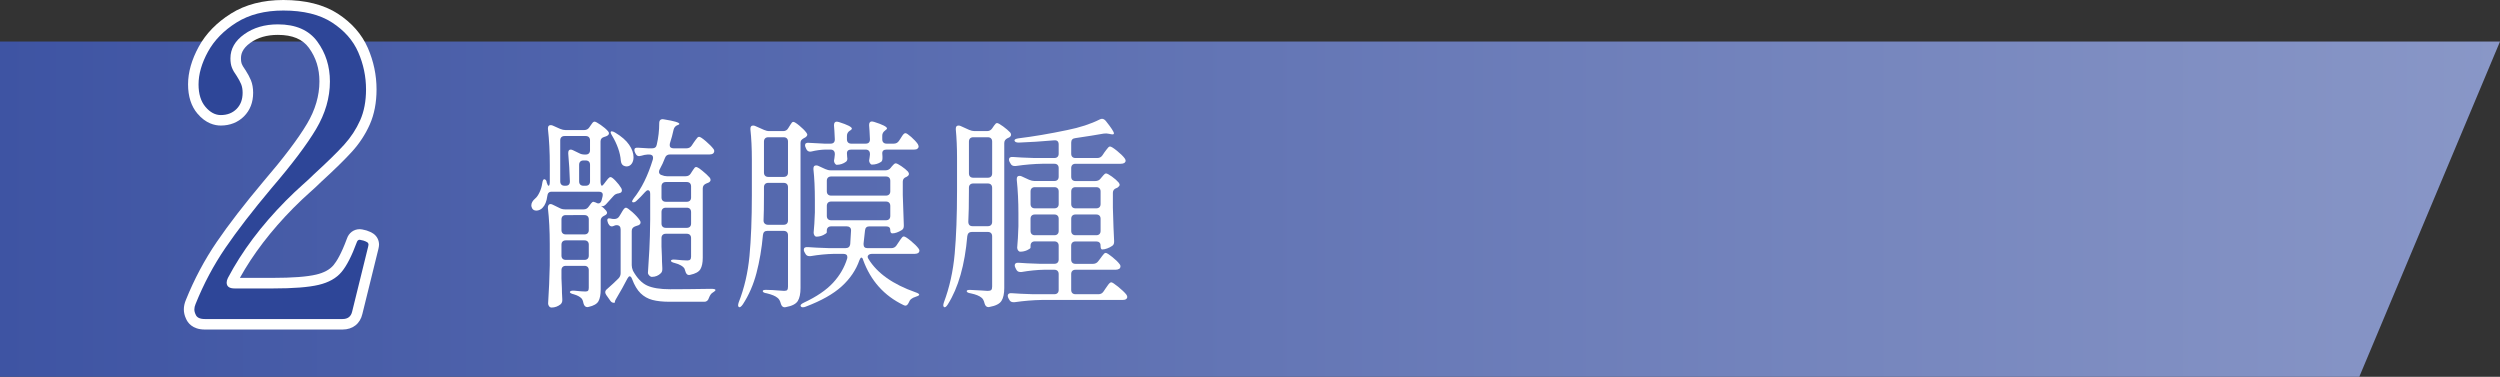
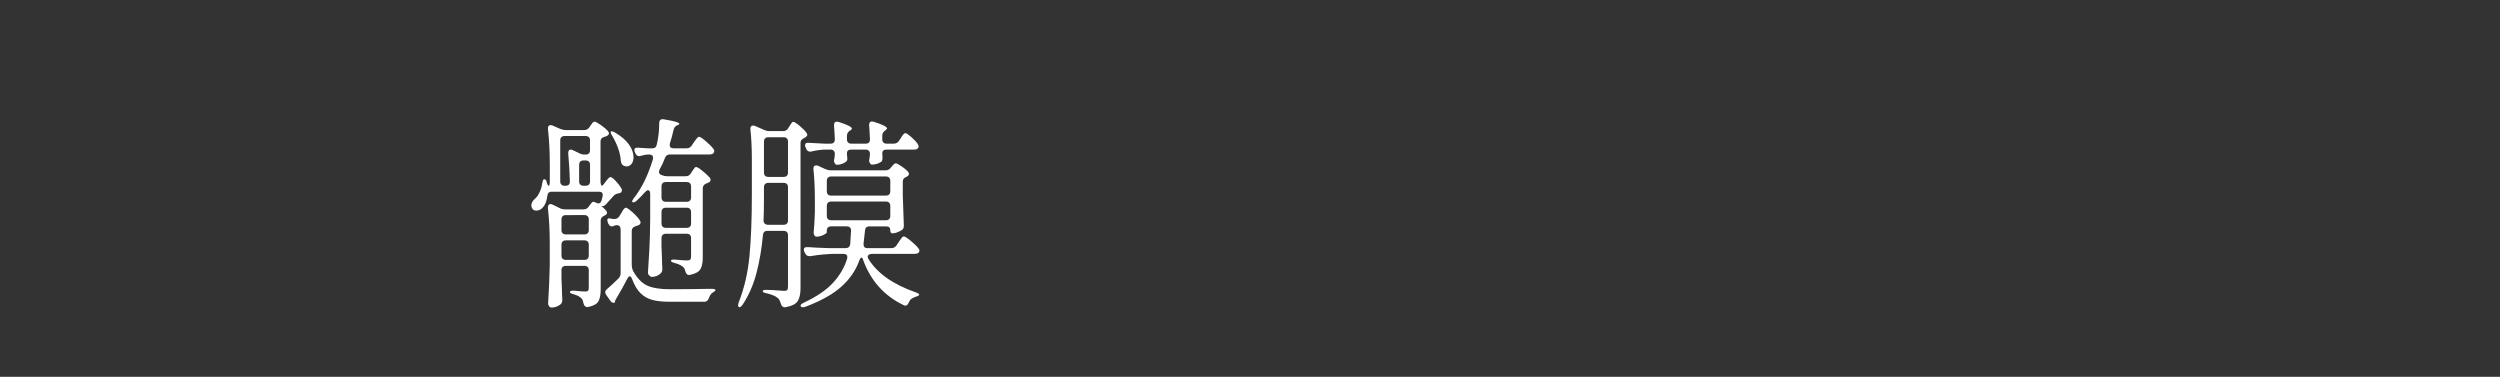
<svg xmlns="http://www.w3.org/2000/svg" version="1.1" id="レイヤー_1" x="0px" y="0px" viewBox="0 0 133.903 20.183" style="enable-background:new 0 0 133.903 20.183;" xml:space="preserve">
  <rect x="0" y="0" width="133.903" height="20.183" fill="#333333" stroke="none" />
  <style type="text/css">
	.st0{fill:url(#SVGID_1_);}
	.st1{enable-background:new    ;}
	.st2{fill:#FFFFFF;}
	.st3{fill:#2E4698;}
</style>
  <g>
    <linearGradient id="SVGID_1_" gradientUnits="userSpaceOnUse" x1="0" y1="8.685" x2="133.903" y2="8.685" gradientTransform="matrix(1 0 0 -1 0 19.89)">
      <stop offset="0" style="stop-color:#3E54A3" />
      <stop offset="1" style="stop-color:#8997C7" />
    </linearGradient>
-     <polygon class="st0" points="126.366,20.183 0,20.183 0,2.226 133.903,2.226  " />
    <g>
      <g class="st1">
        <path class="st2" d="M32.515,11.389c0,0.06-0.037,0.106-0.11,0.144l-0.044,0.021     c-0.125,0.06-0.187,0.144-0.187,0.253v3.696c0,0.278-0.041,0.489-0.121,0.633     c-0.081,0.143-0.257,0.243-0.528,0.303l-0.066,0.011c-0.103,0-0.172-0.07-0.209-0.209     c-0.022-0.125-0.059-0.213-0.11-0.265c-0.088-0.088-0.22-0.157-0.396-0.209     c-0.146-0.036-0.22-0.076-0.22-0.12c0-0.029,0.022-0.052,0.066-0.066s0.103-0.019,0.176-0.011     c0.279,0.029,0.473,0.044,0.583,0.044c0.073,0,0.123-0.015,0.148-0.044     c0.026-0.029,0.039-0.081,0.039-0.154v-0.946c0-0.073-0.02-0.13-0.061-0.17     c-0.04-0.04-0.097-0.061-0.17-0.061H30.304c-0.073,0-0.13,0.021-0.17,0.061     c-0.041,0.04-0.061,0.097-0.061,0.17v0.44l0.022,0.517c0,0.147,0.007,0.345,0.022,0.595v0.065     c0,0.081-0.029,0.15-0.088,0.209c-0.147,0.117-0.308,0.176-0.484,0.176     c-0.052,0-0.096-0.021-0.132-0.065s-0.055-0.096-0.055-0.154c0.044-0.682,0.073-1.364,0.088-2.046     v-1.133c0-0.712-0.033-1.354-0.099-1.925v-0.045c0-0.051,0.013-0.093,0.039-0.126     s0.057-0.05,0.094-0.05c0.037,0,0.077,0.012,0.121,0.033l0.385,0.188     c0.081,0.044,0.176,0.065,0.286,0.065h0.99c0.117,0,0.209-0.051,0.275-0.154l0.033-0.044     c0.015-0.021,0.044-0.062,0.088-0.121c0.044-0.059,0.088-0.088,0.132-0.088l0.132,0.044     c0.037,0.03,0.081,0.044,0.132,0.044c0.073,0,0.128-0.051,0.165-0.153l0.055-0.22     c0.007-0.022,0.011-0.052,0.011-0.089c0-0.109-0.07-0.165-0.209-0.165h-2.53     c-0.14,0-0.216,0.077-0.231,0.231c-0.037,0.286-0.121,0.495-0.253,0.627     c-0.037,0.044-0.086,0.081-0.148,0.11c-0.062,0.029-0.123,0.044-0.181,0.044     c-0.11,0-0.187-0.04-0.231-0.121c-0.03-0.059-0.044-0.11-0.044-0.154     c0-0.132,0.07-0.257,0.209-0.374c0.081-0.065,0.158-0.176,0.231-0.33     c0.073-0.153,0.121-0.312,0.143-0.473c0.022-0.154,0.059-0.231,0.11-0.231     c0.081,0.015,0.125,0.073,0.132,0.177c0.037,0.117,0.07,0.176,0.099,0.176     c0.044,0,0.066-0.077,0.066-0.231V8.848c0-0.711-0.033-1.356-0.099-1.936V6.868     c0-0.11,0.048-0.165,0.143-0.165c0.044,0,0.081,0.007,0.11,0.021l0.396,0.177     c0.103,0.044,0.198,0.065,0.286,0.065h1.012c0.117,0,0.209-0.051,0.275-0.153l0.044-0.066     c0.022-0.029,0.055-0.075,0.099-0.138s0.088-0.094,0.132-0.094c0.051,0,0.161,0.06,0.33,0.177     c0.168,0.117,0.297,0.227,0.385,0.33c0.037,0.036,0.055,0.076,0.055,0.12     c0,0.052-0.033,0.096-0.099,0.133c-0.037,0.021-0.084,0.04-0.143,0.055     c-0.139,0.037-0.209,0.117-0.209,0.242v2.145c0,0.066,0.007,0.121,0.022,0.165     s0.029,0.066,0.044,0.066c0.037,0,0.088-0.048,0.154-0.144l0.066-0.088     c0.022-0.029,0.059-0.075,0.11-0.138c0.051-0.062,0.099-0.093,0.143-0.093     c0.051,0,0.141,0.067,0.27,0.203s0.229,0.266,0.303,0.391c0.022,0.044,0.033,0.084,0.033,0.121     c0,0.073-0.04,0.121-0.121,0.143c-0.022,0-0.037,0.004-0.044,0.012     c-0.125,0.015-0.22,0.062-0.286,0.143c-0.066,0.081-0.202,0.231-0.407,0.451     c-0.095,0.095-0.183,0.121-0.264,0.077c0.095,0.065,0.187,0.15,0.275,0.253     C32.497,11.33,32.515,11.367,32.515,11.389z M31.316,8.277h0.055c0.073,0,0.13-0.021,0.171-0.061     c0.04-0.04,0.06-0.098,0.06-0.171V7.517c0-0.073-0.02-0.13-0.06-0.17     c-0.041-0.04-0.098-0.061-0.171-0.061h-1.133c-0.073,0-0.13,0.021-0.17,0.061     c-0.041,0.04-0.061,0.097-0.061,0.17v2.2c0,0.073,0.02,0.131,0.061,0.171     c0.04,0.04,0.097,0.061,0.17,0.061h0.055c0.154,0,0.231-0.077,0.231-0.231     C30.509,9.211,30.48,8.716,30.436,8.233V8.189c0-0.117,0.044-0.177,0.132-0.177     c0.037,0,0.077,0.012,0.121,0.033l0.341,0.165C31.111,8.254,31.206,8.277,31.316,8.277z      M30.134,12.494c0.04,0.041,0.097,0.061,0.17,0.061h1.001c0.073,0,0.13-0.02,0.17-0.061     c0.041-0.04,0.061-0.097,0.061-0.17v-0.572c0-0.073-0.02-0.13-0.061-0.171     c-0.04-0.04-0.097-0.06-0.17-0.06H30.304c-0.073,0-0.13,0.02-0.17,0.06     c-0.041,0.041-0.061,0.098-0.061,0.171v0.572C30.073,12.398,30.093,12.454,30.134,12.494z      M30.134,13.859c0.04,0.04,0.097,0.061,0.17,0.061h1.001c0.073,0,0.13-0.021,0.17-0.061     c0.041-0.04,0.061-0.097,0.061-0.17v-0.583c0-0.073-0.02-0.131-0.061-0.171     c-0.04-0.04-0.097-0.061-0.17-0.061H30.304c-0.073,0-0.13,0.021-0.17,0.061     c-0.041,0.04-0.061,0.098-0.061,0.171v0.583C30.073,13.762,30.093,13.819,30.134,13.859z      M31.08,9.888c0.041,0.04,0.097,0.061,0.171,0.061h0.121c0.073,0,0.13-0.021,0.171-0.061     c0.04-0.04,0.06-0.098,0.06-0.171V8.826c0-0.073-0.02-0.13-0.06-0.171     c-0.041-0.04-0.098-0.061-0.171-0.061h-0.121c-0.074,0-0.13,0.021-0.171,0.061     c-0.04,0.041-0.061,0.098-0.061,0.171v0.891C31.019,9.79,31.04,9.848,31.08,9.888z      M38.092,15.47c0.154,0,0.231,0.022,0.231,0.066c0,0.021-0.024,0.05-0.071,0.082     c-0.048,0.033-0.083,0.057-0.104,0.072c-0.066,0.044-0.125,0.132-0.176,0.264     c-0.044,0.139-0.125,0.209-0.242,0.209h-1.848c-0.381,0-0.695-0.033-0.94-0.099     c-0.246-0.066-0.457-0.186-0.633-0.358c-0.176-0.172-0.326-0.423-0.451-0.753     c-0.037-0.103-0.081-0.154-0.132-0.154c-0.037,0-0.077,0.041-0.121,0.121     c-0.169,0.33-0.367,0.686-0.594,1.067c-0.051,0.08-0.077,0.139-0.077,0.176v0.044l-0.055,0.011     c-0.081,0-0.147-0.04-0.198-0.121l-0.209-0.297c-0.037-0.059-0.055-0.106-0.055-0.143     c0-0.066,0.033-0.125,0.099-0.176c0.235-0.206,0.437-0.393,0.605-0.562     c0.081-0.08,0.121-0.176,0.121-0.286V12.291c0-0.154-0.073-0.231-0.22-0.231     c-0.044,0-0.088,0.012-0.132,0.033c-0.044,0.022-0.084,0.033-0.121,0.033     c-0.073,0-0.132-0.044-0.176-0.132l-0.022-0.033c-0.029-0.088-0.044-0.143-0.044-0.165     c0-0.08,0.044-0.113,0.132-0.099c0.051,0.015,0.097,0.023,0.138,0.027     c0.04,0.004,0.071,0.006,0.093,0.006h0.011c0.125,0,0.216-0.052,0.275-0.154l0.088-0.144     c0.015-0.029,0.041-0.073,0.077-0.132s0.069-0.103,0.099-0.132     c0.029-0.029,0.059-0.044,0.088-0.044c0.051,0,0.165,0.079,0.341,0.236     c0.176,0.158,0.308,0.303,0.396,0.435c0.029,0.037,0.044,0.077,0.044,0.121     c0,0.059-0.033,0.106-0.099,0.143l-0.165,0.056c-0.14,0.044-0.209,0.128-0.209,0.253v1.837     c0,0.088,0.022,0.187,0.066,0.297c0.22,0.396,0.473,0.66,0.759,0.792     c0.286,0.132,0.697,0.198,1.232,0.198C36.42,15.492,37.153,15.485,38.092,15.47z M33.252,8.607     C33.237,8.394,33.188,8.17,33.104,7.935c-0.084-0.234-0.189-0.454-0.314-0.659     c-0.081-0.133-0.103-0.209-0.066-0.231c0.007-0.007,0.022-0.011,0.044-0.011     c0.044,0,0.103,0.021,0.176,0.065c0.345,0.206,0.596,0.424,0.753,0.655     c0.158,0.23,0.236,0.452,0.236,0.665c0,0.146-0.035,0.266-0.104,0.357s-0.159,0.138-0.27,0.138     c-0.051,0-0.106-0.015-0.165-0.044C33.314,8.826,33.267,8.738,33.252,8.607z M34.979,8.452     c0-0.117-0.07-0.176-0.209-0.176h-0.077c-0.118,0.007-0.231,0.029-0.341,0.065     c-0.059,0.015-0.099,0.022-0.121,0.022c-0.081,0-0.143-0.044-0.187-0.132l-0.033-0.066     c-0.022-0.044-0.033-0.088-0.033-0.132c0-0.096,0.069-0.136,0.209-0.121l0.55,0.033h0.187     c0.146,0,0.231-0.066,0.253-0.198c0.088-0.374,0.132-0.755,0.132-1.144     c0-0.177,0.088-0.246,0.264-0.209c0.542,0.088,0.814,0.168,0.814,0.241     c0,0.022-0.029,0.044-0.088,0.066h-0.011c-0.11,0.044-0.18,0.125-0.209,0.242     c-0.051,0.242-0.117,0.487-0.198,0.736c-0.007,0.022-0.011,0.052-0.011,0.089     c0,0.117,0.07,0.176,0.209,0.176h0.693c0.117,0,0.209-0.048,0.275-0.144l0.11-0.165     c0.022-0.029,0.053-0.073,0.094-0.132c0.04-0.059,0.075-0.103,0.104-0.132     c0.029-0.029,0.059-0.044,0.088-0.044c0.059,0,0.18,0.079,0.363,0.236     c0.183,0.158,0.319,0.295,0.407,0.413c0.029,0.029,0.044,0.069,0.044,0.12     c0,0.044-0.019,0.085-0.055,0.121c-0.051,0.037-0.117,0.056-0.198,0.056h-2.123     c-0.132,0-0.22,0.062-0.264,0.187c-0.073,0.198-0.168,0.403-0.286,0.616     c-0.022,0.044-0.033,0.088-0.033,0.132c0,0.066,0.033,0.117,0.099,0.154l0.033,0.011     c0.103,0.044,0.198,0.066,0.286,0.066h1.012c0.125,0,0.216-0.052,0.275-0.154l0.055-0.088     c0.022-0.029,0.048-0.068,0.077-0.115c0.029-0.048,0.055-0.083,0.077-0.104     c0.022-0.022,0.047-0.033,0.077-0.033c0.051,0,0.16,0.065,0.325,0.198     c0.165,0.132,0.299,0.256,0.401,0.373c0.029,0.037,0.044,0.077,0.044,0.121     c0,0.06-0.037,0.106-0.11,0.144c-0.029,0.015-0.066,0.029-0.11,0.044     c-0.132,0.051-0.198,0.14-0.198,0.264v3.718c0,0.265-0.042,0.468-0.126,0.611     c-0.084,0.143-0.266,0.243-0.544,0.302l-0.066,0.012c-0.095,0-0.162-0.07-0.198-0.209     c-0.015-0.059-0.029-0.103-0.044-0.133c-0.037-0.065-0.103-0.124-0.198-0.176     c-0.088-0.051-0.191-0.092-0.308-0.121c-0.147-0.036-0.22-0.077-0.22-0.121     c0-0.059,0.081-0.08,0.242-0.065c0.293,0.029,0.506,0.044,0.638,0.044     c0.073,0,0.125-0.017,0.154-0.05s0.044-0.086,0.044-0.159v-0.99c0-0.073-0.02-0.13-0.061-0.17     c-0.04-0.041-0.097-0.061-0.17-0.061h-1.122c-0.073,0-0.13,0.02-0.17,0.061     c-0.041,0.04-0.061,0.097-0.061,0.17v0.451l0.022,0.539c0,0.146,0.007,0.352,0.022,0.616v0.065     c0,0.088-0.025,0.158-0.077,0.209c-0.132,0.132-0.293,0.198-0.484,0.198     c-0.044,0-0.09-0.023-0.137-0.071c-0.048-0.048-0.072-0.098-0.072-0.148     c0.029-0.433,0.055-0.853,0.077-1.26s0.037-0.94,0.044-1.601v-1.364     c0-0.132-0.041-0.197-0.121-0.197c-0.044,0-0.095,0.032-0.154,0.099     c-0.169,0.19-0.319,0.345-0.451,0.462c-0.059,0.059-0.117,0.088-0.176,0.088     c-0.044,0-0.066-0.015-0.066-0.044c0-0.036,0.029-0.095,0.088-0.176     c0.418-0.521,0.759-1.214,1.023-2.079C34.976,8.518,34.979,8.489,34.979,8.452z M36.954,9.811     c-0.04-0.04-0.097-0.061-0.17-0.061h-1.122c-0.073,0-0.13,0.021-0.17,0.061     c-0.041,0.04-0.061,0.098-0.061,0.171v0.594c0,0.073,0.02,0.13,0.061,0.17     c0.04,0.041,0.097,0.061,0.17,0.061h1.122c0.073,0,0.13-0.02,0.17-0.061     c0.041-0.04,0.061-0.097,0.061-0.17V9.982C37.014,9.908,36.994,9.851,36.954,9.811z      M36.954,11.186c-0.04-0.04-0.097-0.061-0.17-0.061h-1.122c-0.073,0-0.13,0.021-0.17,0.061     c-0.041,0.04-0.061,0.098-0.061,0.171v0.615c0,0.074,0.02,0.131,0.061,0.171     c0.04,0.04,0.097,0.061,0.17,0.061h1.122c0.073,0,0.13-0.021,0.17-0.061     c0.041-0.04,0.061-0.097,0.061-0.171v-0.615C37.014,11.283,36.994,11.226,36.954,11.186z" />
        <path class="st2" d="M42.217,6.868l0.055-0.088c0.015-0.022,0.037-0.057,0.066-0.104     s0.055-0.085,0.077-0.11c0.022-0.025,0.048-0.038,0.077-0.038c0.051,0,0.158,0.065,0.319,0.197     c0.162,0.133,0.286,0.257,0.374,0.374c0.037,0.052,0.055,0.089,0.055,0.11     c0,0.052-0.037,0.103-0.11,0.154l-0.066,0.033c-0.066,0.036-0.114,0.073-0.143,0.109     c-0.029,0.037-0.044,0.088-0.044,0.154v7.766c0,0.309-0.05,0.541-0.148,0.699     c-0.099,0.157-0.31,0.266-0.633,0.324l-0.066,0.011c-0.103,0-0.172-0.066-0.209-0.198     c-0.037-0.146-0.095-0.249-0.176-0.308c-0.11-0.096-0.301-0.176-0.572-0.242     c-0.147-0.021-0.22-0.062-0.22-0.121c0-0.044,0.059-0.065,0.176-0.065     c0.125,0,0.242,0.003,0.352,0.011c0.11,0.007,0.205,0.015,0.286,0.021l0.33,0.022     c0.088,0,0.145-0.017,0.171-0.05c0.025-0.033,0.038-0.093,0.038-0.182v-2.75     c0-0.073-0.02-0.13-0.06-0.17c-0.041-0.04-0.098-0.061-0.171-0.061h-0.88     c-0.139,0-0.216,0.073-0.231,0.22c-0.066,0.733-0.182,1.414-0.347,2.041s-0.409,1.186-0.731,1.677     c-0.088,0.125-0.158,0.173-0.209,0.144c-0.029-0.022-0.044-0.052-0.044-0.088     c0-0.044,0.011-0.1,0.033-0.165c0.3-0.763,0.493-1.592,0.577-2.486     c0.084-0.895,0.127-1.983,0.127-3.267V8.551c0-0.616-0.026-1.154-0.077-1.617V6.89     c0-0.109,0.047-0.165,0.143-0.165c0.044,0,0.081,0.008,0.11,0.022l0.473,0.209     c0.095,0.044,0.19,0.066,0.286,0.066h0.737C42.067,7.023,42.159,6.971,42.217,6.868z      M40.98,9.855c-0.041,0.04-0.061,0.098-0.061,0.171v0.418c0,0.587-0.007,1.037-0.022,1.353v0.022     c0,0.065,0.022,0.119,0.066,0.159s0.099,0.061,0.165,0.061h0.847c0.073,0,0.13-0.021,0.171-0.061     c0.04-0.04,0.06-0.097,0.06-0.171v-1.781c0-0.073-0.02-0.131-0.06-0.171     c-0.041-0.04-0.098-0.061-0.171-0.061h-0.825C41.077,9.794,41.02,9.815,40.98,9.855z      M42.146,9.414c0.04-0.04,0.06-0.097,0.06-0.17V7.583c0-0.073-0.02-0.13-0.06-0.171     c-0.041-0.04-0.098-0.061-0.171-0.061h-0.825c-0.074,0-0.13,0.021-0.17,0.061     c-0.041,0.041-0.061,0.098-0.061,0.171v1.661c0,0.073,0.02,0.13,0.061,0.17     c0.04,0.041,0.097,0.061,0.17,0.061h0.825C42.048,9.475,42.105,9.455,42.146,9.414z M48.014,13.15     l0.11-0.165c0.022-0.029,0.053-0.075,0.093-0.138c0.04-0.062,0.075-0.108,0.104-0.138     s0.059-0.044,0.088-0.044c0.059,0,0.182,0.077,0.369,0.231c0.187,0.153,0.325,0.289,0.413,0.406     c0.037,0.052,0.055,0.092,0.055,0.121c0,0.044-0.018,0.085-0.055,0.121     c-0.059,0.037-0.128,0.055-0.209,0.055h-2.299c-0.059,0-0.108,0.016-0.148,0.044     c-0.04,0.03-0.061,0.066-0.061,0.11s0.015,0.085,0.044,0.121     c0.469,0.763,1.309,1.356,2.519,1.782c0.132,0.044,0.198,0.088,0.198,0.132     c-0.007,0.021-0.029,0.042-0.066,0.061c-0.037,0.019-0.081,0.034-0.132,0.05     c-0.095,0.029-0.172,0.067-0.231,0.115s-0.103,0.111-0.132,0.192     c-0.051,0.11-0.11,0.165-0.176,0.165c-0.029,0-0.066-0.011-0.11-0.033     c-1.034-0.499-1.753-1.302-2.156-2.409c-0.022-0.088-0.055-0.132-0.099-0.132     c-0.029,0-0.062,0.044-0.099,0.132c-0.183,0.528-0.5,0.998-0.951,1.408     c-0.451,0.411-1.095,0.773-1.931,1.089c-0.051,0.022-0.103,0.033-0.154,0.033     s-0.088-0.019-0.11-0.055c-0.007-0.008-0.011-0.019-0.011-0.033c0-0.052,0.062-0.106,0.187-0.165     c0.674-0.315,1.191-0.667,1.551-1.056s0.612-0.821,0.759-1.299     c0.007-0.021,0.011-0.047,0.011-0.076c0-0.117-0.07-0.177-0.209-0.177h-0.528     c-0.389,0.008-0.799,0.048-1.232,0.121H43.35c-0.103,0-0.176-0.047-0.22-0.143l-0.044-0.077     c-0.022-0.044-0.033-0.084-0.033-0.121c0-0.109,0.073-0.157,0.22-0.143     c0.249,0.021,0.627,0.04,1.133,0.055h0.88c0.147,0,0.231-0.069,0.253-0.209     c0.015-0.161,0.029-0.403,0.044-0.726v-0.022c0-0.066-0.021-0.117-0.061-0.154     c-0.041-0.036-0.094-0.055-0.16-0.055h-0.847c-0.073,0-0.13,0.021-0.17,0.061     s-0.061,0.098-0.061,0.171v0.088c0,0.036-0.061,0.084-0.181,0.143     c-0.121,0.059-0.244,0.088-0.369,0.088c-0.044,0-0.081-0.021-0.11-0.065     c-0.03-0.044-0.044-0.096-0.044-0.154c0.029-0.278,0.051-0.638,0.066-1.078v-0.648     c0-0.646-0.026-1.199-0.077-1.661V9.025c0-0.11,0.047-0.165,0.143-0.165     c0.044,0,0.081,0.007,0.11,0.021l0.385,0.176c0.095,0.044,0.19,0.066,0.286,0.066h2.937     c0.117,0,0.213-0.048,0.286-0.143l0.033-0.045c0.022-0.021,0.055-0.059,0.099-0.109     c0.044-0.052,0.088-0.077,0.132-0.077c0.051,0,0.152,0.052,0.302,0.154s0.266,0.197,0.347,0.286     c0.037,0.051,0.055,0.092,0.055,0.12c0,0.06-0.033,0.106-0.099,0.144l-0.033,0.021     c-0.132,0.044-0.198,0.129-0.198,0.253v0.716c0.022,0.719,0.04,1.254,0.055,1.605v0.056     c0,0.103-0.037,0.176-0.11,0.22c-0.191,0.117-0.359,0.176-0.506,0.176     c-0.074,0-0.11-0.062-0.11-0.187c0-0.125-0.077-0.188-0.231-0.188H46.562     c-0.14,0-0.217,0.073-0.231,0.22c-0.029,0.301-0.055,0.532-0.077,0.693v0.055     c0,0.132,0.069,0.198,0.209,0.198h1.276C47.856,13.292,47.948,13.244,48.014,13.15z M48.146,7.55     l0.088-0.132c0.015-0.021,0.04-0.062,0.077-0.121s0.07-0.101,0.099-0.126     c0.029-0.026,0.059-0.039,0.088-0.039c0.051,0,0.154,0.068,0.308,0.204     c0.154,0.136,0.271,0.262,0.352,0.379c0.029,0.059,0.044,0.103,0.044,0.132     c0,0.044-0.022,0.085-0.066,0.121c-0.037,0.029-0.095,0.044-0.176,0.044h-1.474     c-0.154,0-0.231,0.066-0.231,0.198c0.007,0.052,0.011,0.11,0.011,0.176v0.088     c0,0.096-0.025,0.162-0.077,0.198c-0.147,0.096-0.308,0.144-0.484,0.144h-0.022     c-0.029-0.008-0.059-0.033-0.088-0.077s-0.044-0.092-0.044-0.144     c0.015-0.059,0.022-0.103,0.022-0.132l0.022-0.176V8.243c0-0.073-0.02-0.13-0.061-0.171     C46.495,8.032,46.438,8.012,46.364,8.012h-0.77c-0.154,0-0.231,0.066-0.231,0.198     c0.007,0.052,0.011,0.114,0.011,0.188l0.011,0.099c0,0.081-0.029,0.14-0.088,0.176     c-0.059,0.044-0.13,0.081-0.214,0.11c-0.084,0.029-0.171,0.044-0.259,0.044h-0.022     c-0.029-0.008-0.059-0.033-0.088-0.077s-0.044-0.092-0.044-0.143     c0.015-0.059,0.022-0.104,0.022-0.133l0.022-0.187V8.243c0-0.073-0.021-0.13-0.061-0.171     C44.613,8.032,44.557,8.012,44.483,8.012h-0.286c-0.242,0.008-0.484,0.041-0.726,0.1     c-0.022,0.007-0.048,0.011-0.077,0.011c-0.095,0-0.165-0.048-0.209-0.143l-0.033-0.077     c-0.022-0.044-0.033-0.085-0.033-0.121c0-0.103,0.07-0.146,0.209-0.132     c0.191,0.015,0.469,0.029,0.836,0.044h0.319c0.154,0,0.231-0.077,0.231-0.231     c-0.015-0.352-0.029-0.598-0.044-0.737V6.703c0-0.125,0.051-0.188,0.154-0.188     c0.015,0,0.051,0.008,0.11,0.022c0.462,0.146,0.693,0.264,0.693,0.352     c0,0.029-0.03,0.062-0.088,0.1l-0.022,0.011c-0.103,0.066-0.154,0.158-0.154,0.275V7.462     c0,0.073,0.02,0.131,0.061,0.171c0.04,0.04,0.097,0.061,0.17,0.061h0.77     c0.154,0,0.231-0.077,0.231-0.231c-0.015-0.352-0.029-0.602-0.044-0.748V6.693     c0-0.125,0.051-0.188,0.154-0.188c0.015,0,0.051,0.008,0.11,0.022     c0.462,0.146,0.693,0.264,0.693,0.352c0,0.029-0.029,0.062-0.088,0.099l-0.011,0.012     c-0.103,0.073-0.154,0.165-0.154,0.274V7.462c0,0.073,0.02,0.131,0.061,0.171     c0.04,0.04,0.097,0.061,0.17,0.061h0.385C47.988,7.694,48.08,7.646,48.146,7.55z      M47.624,10.415c0.041-0.04,0.061-0.097,0.061-0.17V9.684c0-0.073-0.02-0.13-0.061-0.17     c-0.04-0.04-0.097-0.061-0.17-0.061h-2.937c-0.073,0-0.13,0.021-0.17,0.061     s-0.061,0.097-0.061,0.17v0.562c0,0.073,0.02,0.13,0.061,0.17     c0.041,0.041,0.097,0.061,0.17,0.061h2.937C47.526,10.476,47.584,10.456,47.624,10.415z      M47.624,10.856c-0.04-0.04-0.097-0.061-0.17-0.061h-2.937c-0.073,0-0.13,0.021-0.17,0.061     s-0.061,0.098-0.061,0.171v0.539c0,0.073,0.02,0.13,0.061,0.17     c0.041,0.041,0.097,0.061,0.17,0.061h2.937c0.073,0,0.13-0.02,0.17-0.061     c0.041-0.04,0.061-0.097,0.061-0.17v-0.539C47.684,10.953,47.664,10.896,47.624,10.856z" />
-         <path class="st2" d="M53.08,12.484c-0.04-0.04-0.097-0.061-0.17-0.061h-0.858     c-0.139,0-0.22,0.073-0.242,0.22c-0.132,1.548-0.48,2.769-1.045,3.663     c-0.081,0.125-0.146,0.173-0.198,0.144c-0.029-0.022-0.044-0.052-0.044-0.088     c0-0.044,0.011-0.1,0.033-0.165c0.301-0.8,0.493-1.667,0.578-2.602     c0.084-0.936,0.126-2.062,0.126-3.383V8.442c0-0.543-0.022-1.045-0.066-1.508V6.89     c0-0.109,0.047-0.165,0.143-0.165c0.044,0,0.081,0.008,0.11,0.022l0.462,0.209     c0.103,0.044,0.198,0.066,0.286,0.066h0.671c0.117,0,0.209-0.048,0.275-0.144l0.044-0.065     c0.015-0.022,0.037-0.054,0.066-0.094c0.029-0.04,0.055-0.071,0.077-0.094     c0.022-0.021,0.048-0.033,0.077-0.033c0.051,0,0.158,0.059,0.319,0.176     c0.161,0.118,0.29,0.228,0.385,0.33c0.029,0.037,0.044,0.077,0.044,0.121     c0,0.052-0.033,0.1-0.099,0.144l-0.077,0.033c-0.125,0.059-0.187,0.146-0.187,0.264v7.766     c0,0.301-0.049,0.53-0.148,0.688c-0.099,0.158-0.31,0.266-0.632,0.325l-0.066,0.011     c-0.103,0-0.172-0.066-0.209-0.198c-0.037-0.154-0.092-0.257-0.165-0.308     c-0.11-0.096-0.301-0.173-0.572-0.231c-0.146-0.021-0.22-0.062-0.22-0.121     c0-0.044,0.059-0.065,0.176-0.065c-0.007,0,0.198,0.011,0.616,0.032l0.33,0.022     c0.095,0,0.159-0.017,0.192-0.05c0.033-0.033,0.049-0.093,0.049-0.182v-2.694     C53.14,12.581,53.12,12.524,53.08,12.484z M51.958,9.888c-0.041,0.04-0.061,0.097-0.061,0.17     v0.154c0,0.719-0.011,1.272-0.033,1.661c0,0.161,0.077,0.242,0.231,0.242h0.814     c0.073,0,0.13-0.021,0.17-0.061c0.041-0.04,0.061-0.098,0.061-0.171V10.058     c0-0.073-0.02-0.13-0.061-0.17c-0.04-0.04-0.097-0.061-0.17-0.061h-0.781     C52.055,9.827,51.998,9.848,51.958,9.888z M53.08,9.459c0.041-0.041,0.061-0.098,0.061-0.171     V7.583c0-0.073-0.02-0.13-0.061-0.171c-0.04-0.04-0.097-0.061-0.17-0.061h-0.781     c-0.074,0-0.13,0.021-0.17,0.061c-0.041,0.041-0.061,0.098-0.061,0.171v1.705     c0,0.073,0.02,0.13,0.061,0.171c0.04,0.04,0.097,0.06,0.17,0.06h0.781     C52.982,9.519,53.04,9.499,53.08,9.459z M58.827,13.986l0.11-0.144     c0.022-0.029,0.053-0.071,0.093-0.126c0.04-0.056,0.075-0.098,0.104-0.127     s0.059-0.044,0.088-0.044c0.051,0,0.167,0.071,0.347,0.215c0.18,0.143,0.313,0.273,0.401,0.391     c0.029,0.029,0.044,0.069,0.044,0.121c0,0.044-0.018,0.084-0.055,0.12     c-0.059,0.037-0.128,0.056-0.209,0.056h-2.145c-0.074,0-0.13,0.021-0.171,0.061     c-0.04,0.04-0.06,0.097-0.06,0.17v0.848c0,0.073,0.02,0.13,0.06,0.17     c0.041,0.04,0.097,0.061,0.171,0.061h1.232c0.117,0,0.209-0.051,0.275-0.154l0.11-0.164     c0.029-0.037,0.061-0.081,0.094-0.133c0.033-0.051,0.067-0.095,0.104-0.132     c0.037-0.036,0.069-0.055,0.099-0.055c0.051,0,0.174,0.079,0.368,0.236     c0.194,0.158,0.339,0.295,0.435,0.412c0.037,0.052,0.055,0.096,0.055,0.133     c0,0.051-0.022,0.091-0.066,0.121c-0.037,0.028-0.099,0.044-0.187,0.044H55.791     c-0.448,0.007-0.932,0.047-1.452,0.12h-0.066c-0.103,0-0.176-0.047-0.22-0.143l-0.044-0.077     c-0.022-0.044-0.033-0.088-0.033-0.132s0.019-0.079,0.055-0.104s0.088-0.035,0.154-0.027     c0.25,0.021,0.627,0.04,1.133,0.055h1.155c0.073,0,0.13-0.021,0.17-0.061     c0.041-0.04,0.061-0.097,0.061-0.17v-0.848c0-0.073-0.02-0.13-0.061-0.17     c-0.04-0.04-0.097-0.061-0.17-0.061h-0.55c-0.381,0.007-0.785,0.048-1.21,0.121h-0.066     c-0.103,0-0.176-0.048-0.22-0.144L54.383,14.337c-0.022-0.044-0.033-0.088-0.033-0.132     s0.019-0.079,0.055-0.104s0.088-0.035,0.154-0.027c0.25,0.021,0.627,0.04,1.133,0.055h0.781     c0.073,0,0.13-0.02,0.17-0.061c0.041-0.04,0.061-0.097,0.061-0.17v-0.737     c0-0.073-0.02-0.13-0.061-0.171c-0.04-0.04-0.097-0.061-0.17-0.061h-1.045     c-0.073,0-0.13,0.021-0.17,0.061c-0.041,0.041-0.061,0.098-0.061,0.171v0.099     c0,0.037-0.059,0.083-0.176,0.138c-0.118,0.055-0.242,0.083-0.374,0.083     c-0.044,0-0.083-0.022-0.116-0.066s-0.049-0.096-0.049-0.154c0.029-0.293,0.051-0.675,0.066-1.144     v-0.693c0-0.623-0.029-1.221-0.088-1.793V9.585c0-0.11,0.047-0.165,0.143-0.165     c0.044,0,0.081,0.008,0.11,0.022l0.407,0.187c0.103,0.044,0.198,0.066,0.286,0.066h1.067     c0.073,0,0.13-0.021,0.17-0.061c0.041-0.04,0.061-0.098,0.061-0.171V9.002     c0-0.073-0.02-0.13-0.061-0.171c-0.04-0.04-0.097-0.06-0.17-0.06h-0.638     c-0.448,0.007-0.924,0.047-1.43,0.12h-0.066c-0.103,0-0.176-0.047-0.22-0.143L54.075,8.672     c-0.022-0.044-0.033-0.084-0.033-0.121c0-0.109,0.073-0.157,0.22-0.143     c0.25,0.021,0.627,0.04,1.133,0.055h1.078c0.073,0,0.13-0.02,0.17-0.061     c0.041-0.04,0.061-0.097,0.061-0.17V7.737c0-0.161-0.081-0.235-0.242-0.221     c-0.682,0.06-1.313,0.1-1.892,0.121c-0.132,0-0.209-0.032-0.231-0.099V7.517     c0-0.051,0.073-0.088,0.22-0.109c0.785-0.096,1.65-0.242,2.596-0.44     c0.689-0.139,1.272-0.33,1.749-0.571c0.044-0.022,0.084-0.033,0.121-0.033     c0.073,0,0.143,0.04,0.209,0.121c0.286,0.359,0.429,0.579,0.429,0.659     c0,0.052-0.051,0.066-0.154,0.045l-0.11-0.022c-0.088-0.022-0.184-0.025-0.286-0.011     c-0.359,0.065-0.865,0.146-1.518,0.242c-0.146,0.015-0.22,0.095-0.22,0.241V8.233     c0,0.073,0.02,0.13,0.06,0.17c0.041,0.041,0.097,0.061,0.171,0.061h1.166     c0.117,0,0.209-0.048,0.275-0.143l0.11-0.165c0.029-0.037,0.064-0.083,0.104-0.138     c0.04-0.055,0.075-0.097,0.104-0.127c0.029-0.029,0.059-0.044,0.088-0.044     c0.059,0,0.182,0.075,0.369,0.226s0.325,0.284,0.413,0.401c0.037,0.052,0.055,0.096,0.055,0.133     c0,0.044-0.022,0.084-0.066,0.12c-0.051,0.03-0.117,0.045-0.198,0.045h-2.42     c-0.074,0-0.13,0.02-0.171,0.06c-0.04,0.041-0.06,0.098-0.06,0.171v0.462     c0,0.073,0.02,0.131,0.06,0.171c0.041,0.04,0.097,0.061,0.171,0.061h1.056     c0.125,0,0.22-0.044,0.286-0.132l0.055-0.066c0.022-0.022,0.057-0.062,0.104-0.121     c0.047-0.059,0.093-0.088,0.137-0.088c0.051,0,0.154,0.055,0.308,0.165     c0.154,0.11,0.275,0.216,0.363,0.319c0.037,0.051,0.055,0.092,0.055,0.12     c0,0.045-0.033,0.092-0.099,0.144l-0.066,0.033c-0.132,0.044-0.198,0.128-0.198,0.253v0.803     c0.022,0.807,0.044,1.397,0.066,1.771v0.055c0,0.103-0.037,0.176-0.11,0.22     c-0.074,0.052-0.16,0.096-0.259,0.132c-0.099,0.037-0.189,0.056-0.27,0.056     c-0.059,0-0.088-0.073-0.088-0.221c0-0.065-0.02-0.117-0.061-0.153     c-0.041-0.037-0.097-0.056-0.17-0.056h-1.111c-0.074,0-0.13,0.021-0.171,0.061     c-0.04,0.041-0.06,0.098-0.06,0.171v0.737c0,0.073,0.02,0.13,0.06,0.17     c0.041,0.041,0.097,0.061,0.171,0.061h0.946C58.669,14.128,58.761,14.08,58.827,13.986z      M56.644,11.098c0.041-0.04,0.061-0.098,0.061-0.171v-0.671c0-0.073-0.02-0.13-0.061-0.17     c-0.04-0.041-0.097-0.061-0.17-0.061h-1.045c-0.073,0-0.13,0.02-0.17,0.061     c-0.041,0.04-0.061,0.097-0.061,0.17v0.671c0,0.073,0.02,0.131,0.061,0.171     c0.04,0.04,0.097,0.061,0.17,0.061h1.045C56.546,11.158,56.604,11.138,56.644,11.098z      M55.258,11.549c-0.041,0.04-0.061,0.097-0.061,0.17v0.649c0,0.073,0.02,0.13,0.061,0.17     c0.04,0.041,0.097,0.061,0.17,0.061h1.045c0.073,0,0.13-0.02,0.17-0.061     c0.041-0.04,0.061-0.097,0.061-0.17v-0.649c0-0.073-0.02-0.13-0.061-0.17     c-0.04-0.04-0.097-0.061-0.17-0.061h-1.045C55.355,11.488,55.298,11.509,55.258,11.549z      M58.888,11.098c0.041-0.04,0.061-0.098,0.061-0.171v-0.671c0-0.073-0.02-0.13-0.061-0.17     c-0.041-0.041-0.097-0.061-0.17-0.061h-1.111c-0.074,0-0.13,0.02-0.171,0.061     c-0.04,0.04-0.06,0.097-0.06,0.17v0.671c0,0.073,0.02,0.131,0.06,0.171     c0.041,0.04,0.097,0.061,0.171,0.061h1.111C58.791,11.158,58.847,11.138,58.888,11.098z      M57.436,11.549c-0.04,0.04-0.06,0.097-0.06,0.17v0.649c0,0.073,0.02,0.13,0.06,0.17     c0.041,0.041,0.097,0.061,0.171,0.061h1.111c0.073,0,0.13-0.02,0.17-0.061     c0.041-0.04,0.061-0.097,0.061-0.17v-0.649c0-0.073-0.02-0.13-0.061-0.17     s-0.097-0.061-0.17-0.061h-1.111C57.533,11.488,57.476,11.509,57.436,11.549z" />
      </g>
      <g>
        <g>
-           <path d="M18.863,16.683c-0.06,0.27-0.233,0.405-0.517,0.405h-7.374      c-0.27,0-0.435-0.082-0.495-0.247c-0.045-0.09-0.067-0.18-0.067-0.27      c0-0.09,0.022-0.187,0.067-0.292c0.434-1.079,0.967-2.08,1.596-3.001      c0.63-0.922,1.454-1.99,2.473-3.204c1.094-1.274,1.888-2.327,2.383-3.159      s0.742-1.682,0.742-2.552c0-0.809-0.225-1.521-0.675-2.136c-0.45-0.614-1.154-0.922-2.113-0.922      c-0.705,0-1.304,0.176-1.799,0.528c-0.495,0.352-0.742,0.783-0.742,1.293      c0,0.195,0.026,0.36,0.079,0.495c0.052,0.135,0.139,0.285,0.259,0.45      c0.105,0.165,0.183,0.311,0.236,0.439c0.052,0.128,0.079,0.281,0.079,0.461      c0,0.36-0.109,0.649-0.326,0.866c-0.217,0.217-0.498,0.326-0.843,0.326      c-0.3,0-0.573-0.146-0.821-0.438c-0.247-0.292-0.371-0.693-0.371-1.203      c0-0.555,0.169-1.139,0.506-1.754c0.337-0.614,0.847-1.135,1.529-1.563      c0.682-0.427,1.518-0.641,2.507-0.641c1.079,0,1.948,0.214,2.608,0.641      c0.659,0.427,1.128,0.959,1.405,1.596c0.277,0.637,0.416,1.3,0.416,1.99      c0,0.63-0.105,1.181-0.315,1.653c-0.21,0.472-0.495,0.907-0.854,1.304s-0.899,0.926-1.619,1.585      c-0.165,0.165-0.375,0.36-0.63,0.585c-0.255,0.225-0.547,0.502-0.877,0.832      c-1.319,1.334-2.353,2.713-3.103,4.137c-0.045,0.09-0.067,0.173-0.067,0.247      c0,0.21,0.142,0.315,0.427,0.315h2.046c1.094,0,1.911-0.063,2.451-0.191      c0.54-0.127,0.948-0.356,1.225-0.686c0.277-0.329,0.551-0.862,0.821-1.596      c0.03-0.09,0.082-0.135,0.157-0.135c0.015,0,0.082,0.015,0.202,0.045      c0.09,0.03,0.157,0.06,0.202,0.09c0.045,0.03,0.067,0.075,0.067,0.135l-0.022,0.112      L18.863,16.683z" />
-         </g>
+           </g>
        <g>
-           <path class="st2" d="M18.346,17.65h-7.374c-0.679,0-0.927-0.383-1.01-0.583      c-0.076-0.16-0.115-0.327-0.115-0.497c0-0.166,0.038-0.339,0.113-0.514      c0.442-1.099,0.999-2.145,1.649-3.097c0.638-0.935,1.482-2.028,2.507-3.248      c1.072-1.248,1.855-2.284,2.33-3.084c0.44-0.74,0.663-1.502,0.663-2.264      c0-0.693-0.185-1.283-0.566-1.804c-0.34-0.465-0.883-0.691-1.659-0.691      c-0.59,0-1.071,0.139-1.472,0.424c-0.453,0.323-0.505,0.63-0.505,0.834      c0,0.155,0.022,0.243,0.04,0.29c0.024,0.062,0.076,0.168,0.189,0.322l0.021,0.03      c0.123,0.195,0.215,0.366,0.281,0.525c0.081,0.197,0.121,0.424,0.121,0.676      c0,0.513-0.165,0.938-0.491,1.264c-0.321,0.321-0.75,0.491-1.241,0.491      c-0.324,0-0.804-0.11-1.25-0.638c-0.335-0.395-0.504-0.923-0.504-1.566      c0-0.648,0.194-1.329,0.575-2.024c0.382-0.697,0.962-1.292,1.723-1.769      C13.14,0.244,14.084,0,15.176,0c1.184,0,2.164,0.246,2.914,0.731      c0.751,0.486,1.294,1.107,1.615,1.844c0.307,0.706,0.463,1.451,0.463,2.214      c0,0.706-0.122,1.339-0.363,1.881c-0.234,0.526-0.554,1.015-0.952,1.453      c-0.371,0.409-0.928,0.955-1.656,1.622c-0.155,0.156-0.37,0.355-0.637,0.592      c-0.243,0.214-0.53,0.486-0.851,0.808c-1.19,1.204-2.152,2.461-2.86,3.738h1.765      c1.046,0,1.827-0.059,2.321-0.176c0.417-0.098,0.727-0.267,0.924-0.5      c0.161-0.191,0.416-0.594,0.723-1.428c0.101-0.304,0.366-0.504,0.686-0.504      c0.079,0,0.143,0.013,0.338,0.062l0.043,0.013c0.141,0.048,0.248,0.097,0.335,0.155      c0.203,0.136,0.318,0.355,0.318,0.603l-0.011,0.11l-0.022,0.112l-0.859,3.482      C19.291,17.337,18.894,17.65,18.346,17.65z M11.002,16.637l0.005,0.011      C11.005,16.645,11.004,16.641,11.002,16.637z M19.645,13.15c-0.002,0.005-0.004,0.01-0.005,0.015      C19.641,13.16,19.643,13.155,19.645,13.15z" />
-         </g>
+           </g>
        <g>
-           <path class="st3" d="M18.863,16.683c-0.06,0.27-0.233,0.405-0.517,0.405h-7.374      c-0.27,0-0.435-0.082-0.495-0.247c-0.045-0.09-0.067-0.18-0.067-0.27      c0-0.09,0.022-0.187,0.067-0.292c0.434-1.079,0.967-2.08,1.596-3.001      c0.63-0.922,1.454-1.99,2.473-3.204c1.094-1.274,1.888-2.327,2.383-3.159      s0.742-1.682,0.742-2.552c0-0.809-0.225-1.521-0.675-2.136c-0.45-0.614-1.154-0.922-2.113-0.922      c-0.705,0-1.304,0.176-1.799,0.528c-0.495,0.352-0.742,0.783-0.742,1.293      c0,0.195,0.026,0.36,0.079,0.495c0.052,0.135,0.139,0.285,0.259,0.45      c0.105,0.165,0.183,0.311,0.236,0.439c0.052,0.128,0.079,0.281,0.079,0.461      c0,0.36-0.109,0.649-0.326,0.866c-0.217,0.217-0.498,0.326-0.843,0.326      c-0.3,0-0.573-0.146-0.821-0.438c-0.247-0.292-0.371-0.693-0.371-1.203      c0-0.555,0.169-1.139,0.506-1.754c0.337-0.614,0.847-1.135,1.529-1.563      c0.682-0.427,1.518-0.641,2.507-0.641c1.079,0,1.948,0.214,2.608,0.641      c0.659,0.427,1.128,0.959,1.405,1.596c0.277,0.637,0.416,1.3,0.416,1.99      c0,0.63-0.105,1.181-0.315,1.653c-0.21,0.472-0.495,0.907-0.854,1.304s-0.899,0.926-1.619,1.585      c-0.165,0.165-0.375,0.36-0.63,0.585c-0.255,0.225-0.547,0.502-0.877,0.832      c-1.319,1.334-2.353,2.713-3.103,4.137c-0.045,0.09-0.067,0.173-0.067,0.247      c0,0.21,0.142,0.315,0.427,0.315h2.046c1.094,0,1.911-0.063,2.451-0.191      c0.54-0.127,0.948-0.356,1.225-0.686c0.277-0.329,0.551-0.862,0.821-1.596      c0.03-0.09,0.082-0.135,0.157-0.135c0.015,0,0.082,0.015,0.202,0.045      c0.09,0.03,0.157,0.06,0.202,0.09c0.045,0.03,0.067,0.075,0.067,0.135l-0.022,0.112      L18.863,16.683z" />
-         </g>
+           </g>
      </g>
    </g>
  </g>
</svg>